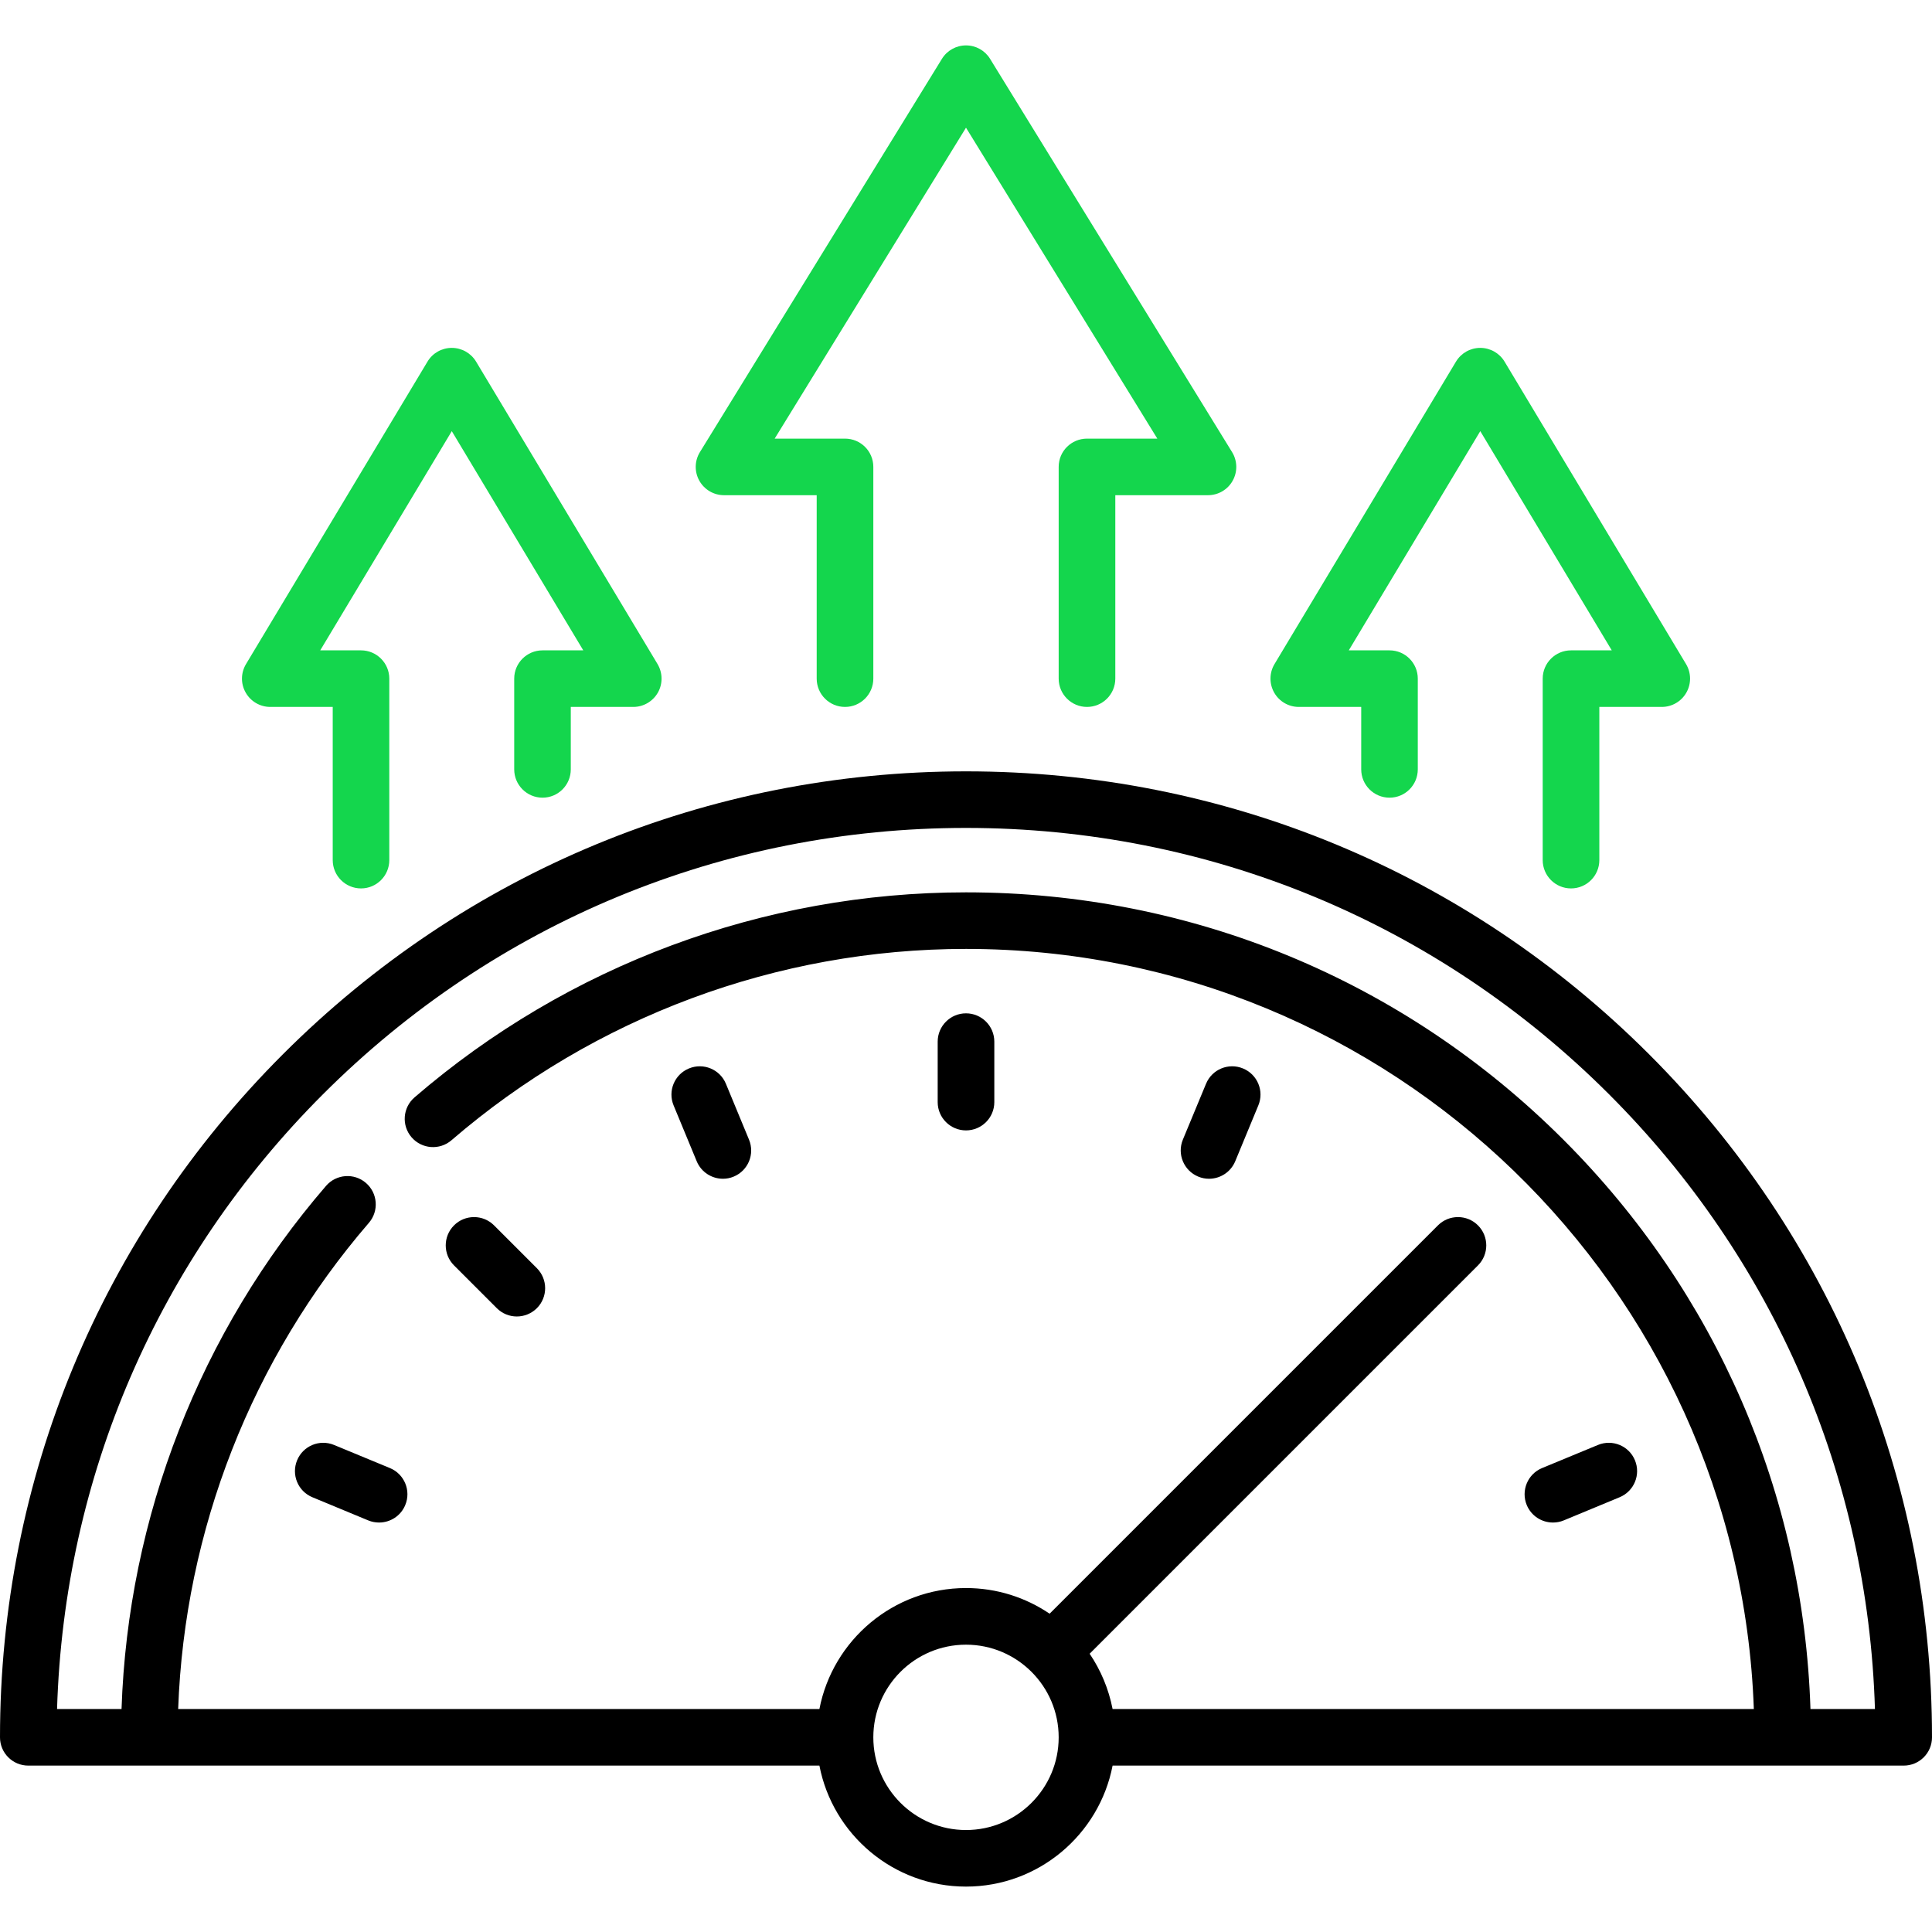
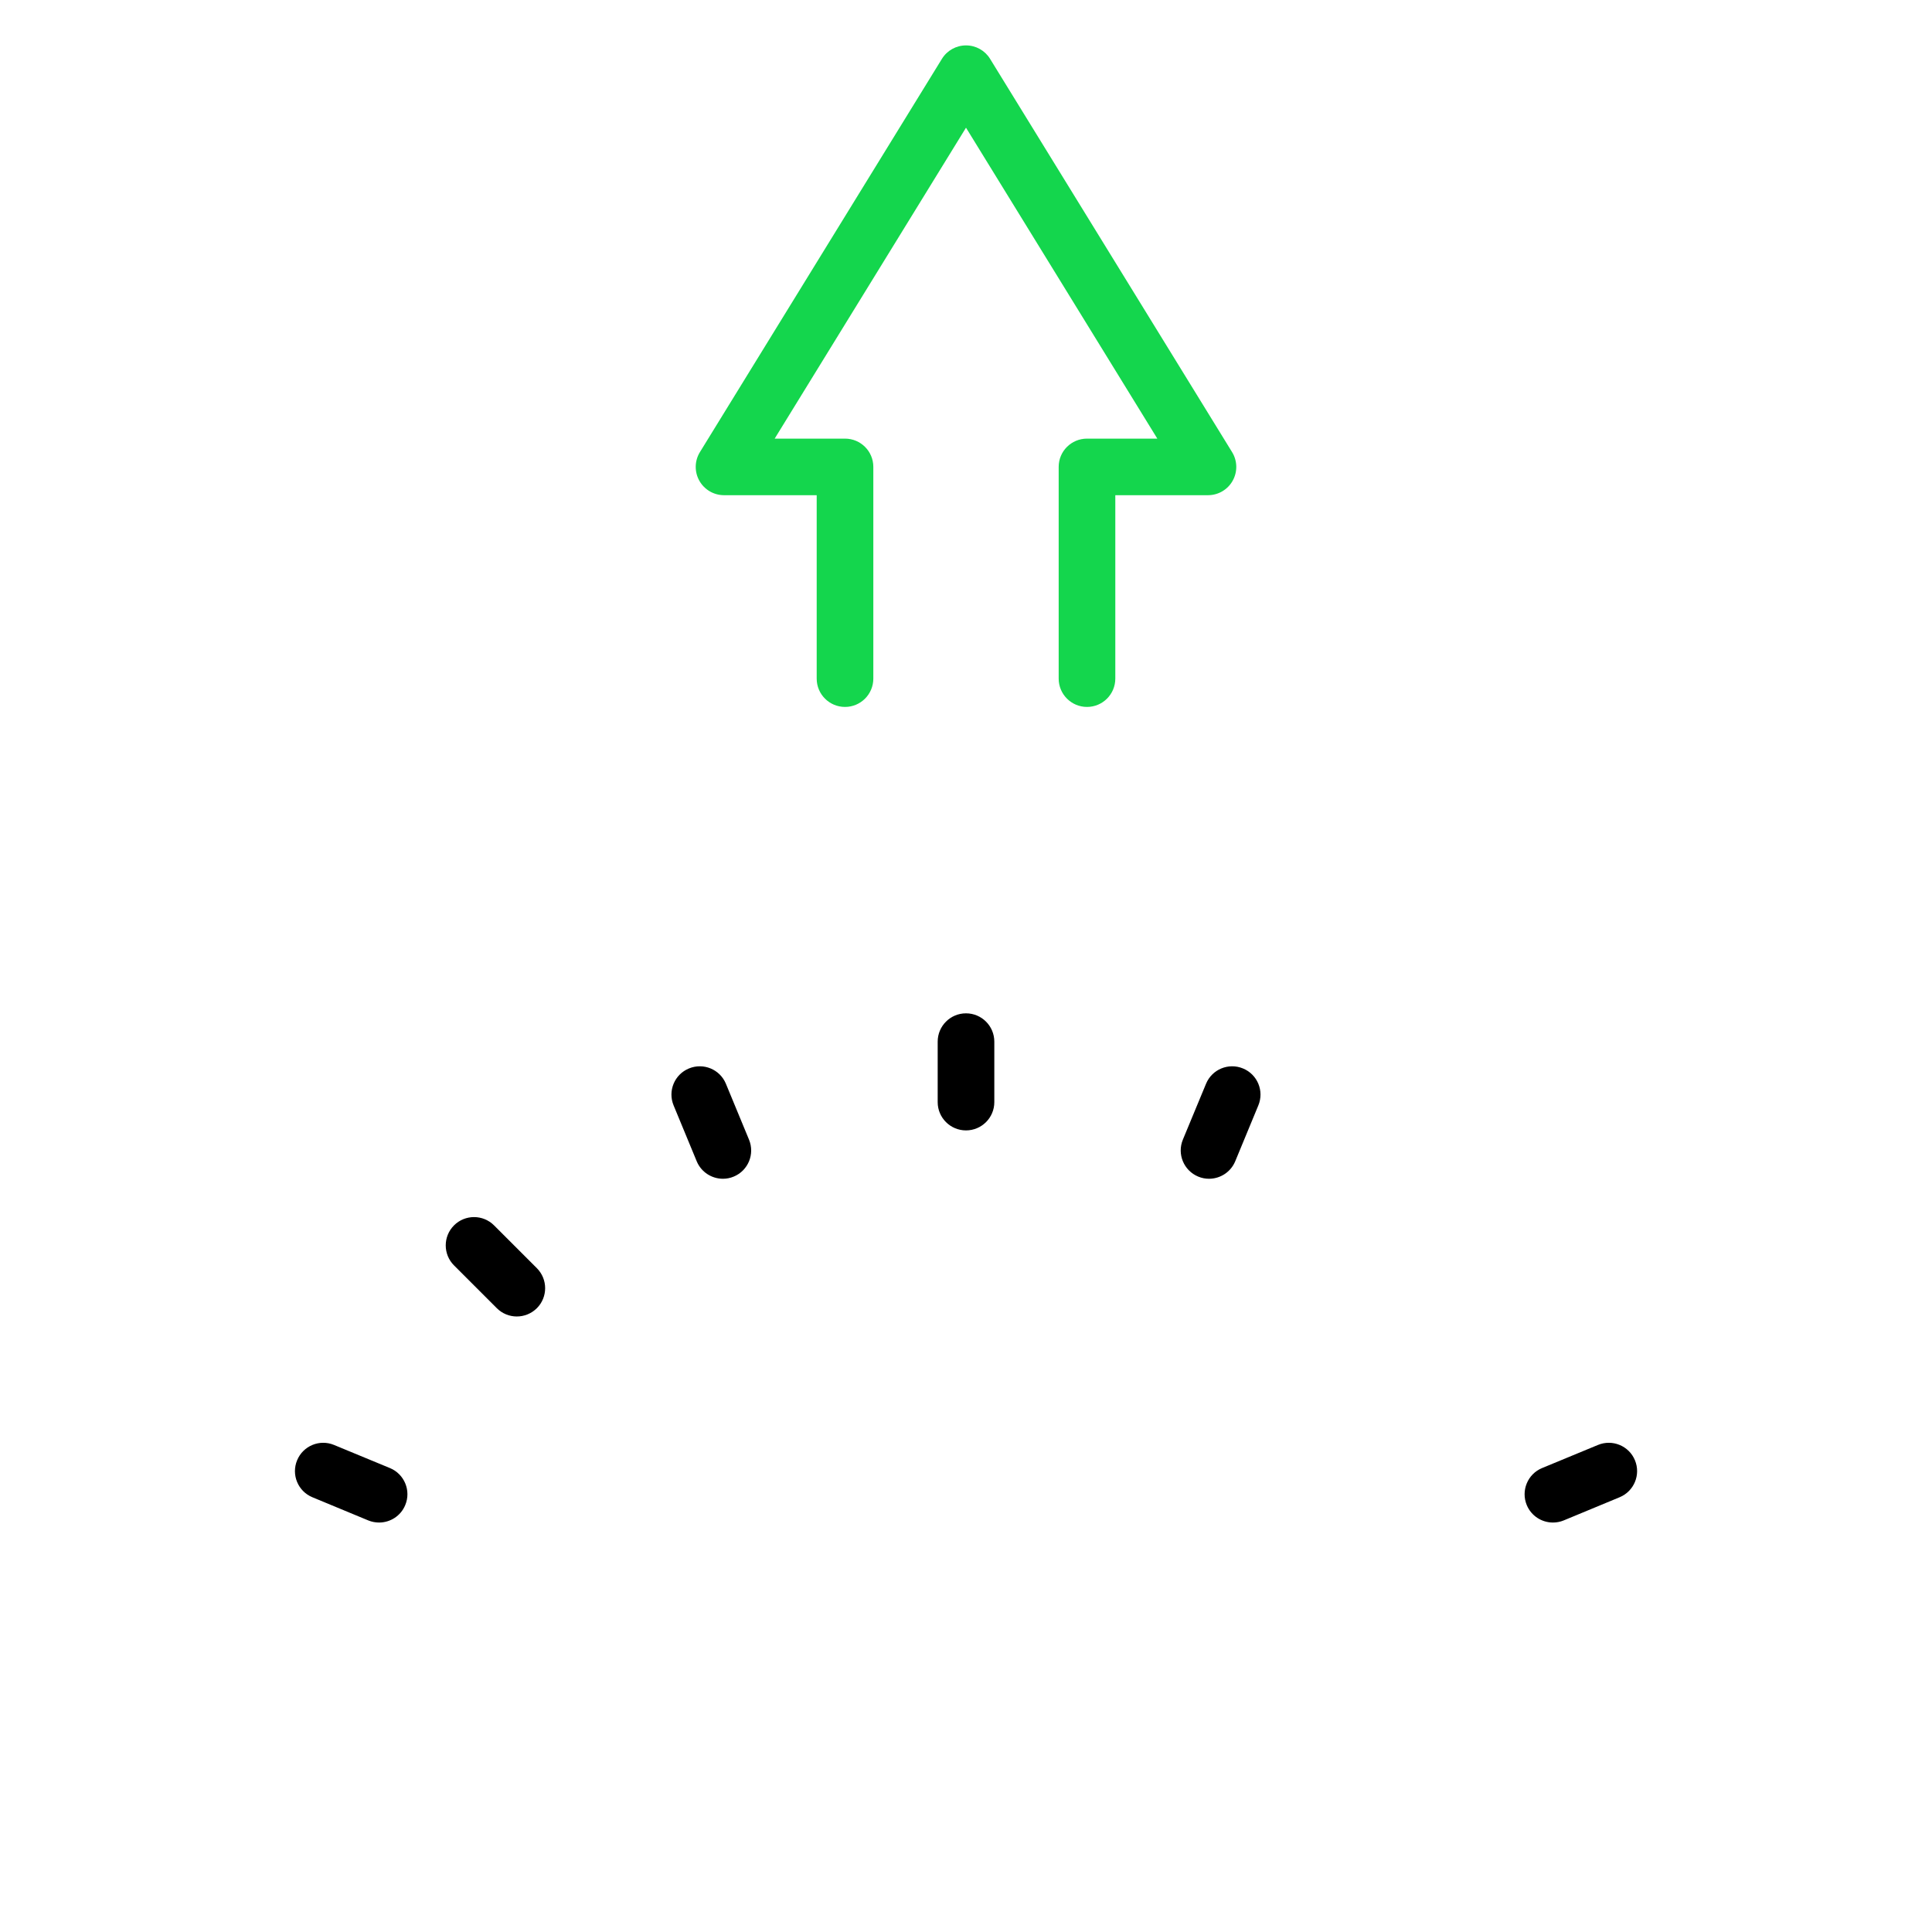
<svg xmlns="http://www.w3.org/2000/svg" width="32" height="32" viewBox="0 0 32 32" fill="none">
  <g clip-path="url(#clip0_4676_4769)">
    <g clip-path="url(#clip1_4676_4769)">
-       <path d="M27.314 17.462C24.292 14.44 20.274 12.776 16 12.776C11.726 12.776 7.708 14.44 4.686 17.462C1.664 20.484 0 24.502 0 28.776C0 29.035 0.21 29.244 0.469 29.244H13.572C13.792 30.384 14.797 31.248 16 31.248C17.203 31.248 18.208 30.384 18.428 29.244H31.531C31.79 29.244 32 29.035 32 28.776C32 24.502 30.336 20.484 27.314 17.462ZM16 30.311C15.153 30.311 14.465 29.622 14.465 28.776C14.465 27.929 15.153 27.241 16 27.241C16.846 27.241 17.535 27.929 17.535 28.776C17.535 29.622 16.847 30.311 16 30.311ZM29.987 28.307C29.871 24.744 28.429 21.412 25.897 18.879C23.253 16.236 19.738 14.78 16 14.78C12.649 14.78 9.405 15.986 6.866 18.176C6.67 18.345 6.648 18.641 6.817 18.837C6.986 19.033 7.282 19.055 7.478 18.886C9.848 16.843 12.874 15.717 16 15.717C23.044 15.717 28.801 21.323 29.049 28.307H18.428C18.363 27.973 18.232 27.663 18.048 27.391L24.48 20.959C24.663 20.776 24.663 20.479 24.48 20.296C24.297 20.113 24 20.113 23.817 20.296L17.385 26.728C16.989 26.46 16.513 26.303 16 26.303C14.797 26.303 13.792 27.167 13.572 28.307H2.951C3.057 25.348 4.169 22.505 6.11 20.254C6.279 20.058 6.257 19.762 6.061 19.593C5.865 19.424 5.569 19.446 5.4 19.642C3.312 22.062 2.12 25.123 2.013 28.307H0.945C1.062 24.459 2.615 20.859 5.349 18.125C8.194 15.28 11.977 13.713 16 13.713C20.023 13.713 23.806 15.28 26.651 18.125C29.385 20.859 30.939 24.459 31.055 28.307H29.987Z" fill="black" />
      <path d="M16 18.723C16.259 18.723 16.469 18.513 16.469 18.255V17.253C16.469 16.994 16.259 16.784 16 16.784C15.741 16.784 15.531 16.994 15.531 17.253V18.255C15.531 18.513 15.741 18.723 16 18.723Z" fill="black" />
      <path d="M8.229 21.668C8.32 21.759 8.44 21.805 8.56 21.805C8.68 21.805 8.8 21.759 8.892 21.668C9.075 21.485 9.075 21.188 8.892 21.005L8.183 20.296C8 20.113 7.703 20.113 7.52 20.296C7.337 20.479 7.337 20.776 7.52 20.959L8.229 21.668Z" fill="black" />
      <path d="M11.54 19.235C11.615 19.415 11.79 19.524 11.974 19.524C12.033 19.524 12.094 19.513 12.153 19.488C12.392 19.389 12.505 19.115 12.406 18.876L12.023 17.95C11.924 17.711 11.65 17.598 11.411 17.697C11.171 17.796 11.058 18.07 11.157 18.309L11.54 19.235Z" fill="black" />
      <path d="M25.721 25.218C25.781 25.218 25.842 25.207 25.9 25.183L26.826 24.799C27.065 24.7 27.179 24.426 27.08 24.187C26.981 23.947 26.706 23.834 26.467 23.933L25.541 24.316C25.302 24.415 25.189 24.69 25.288 24.929C25.363 25.109 25.537 25.218 25.721 25.218Z" fill="black" />
      <path d="M19.846 19.488C19.905 19.513 19.966 19.524 20.025 19.524C20.209 19.524 20.384 19.415 20.459 19.235L20.842 18.309C20.941 18.07 20.828 17.796 20.588 17.697C20.349 17.598 20.075 17.711 19.976 17.95L19.592 18.876C19.493 19.115 19.607 19.389 19.846 19.488Z" fill="black" />
      <path d="M6.459 24.316L5.533 23.933C5.294 23.834 5.02 23.947 4.921 24.187C4.822 24.426 4.935 24.7 5.174 24.799L6.1 25.183C6.159 25.207 6.219 25.218 6.279 25.218C6.463 25.218 6.638 25.109 6.712 24.929C6.812 24.69 6.698 24.415 6.459 24.316Z" fill="black" />
      <path d="M11.992 8.202H13.527V11.24C13.527 11.499 13.737 11.709 13.996 11.709C14.255 11.709 14.465 11.499 14.465 11.24V7.733C14.465 7.474 14.255 7.265 13.996 7.265H12.831L16 2.115L19.169 7.265H18.004C17.745 7.265 17.535 7.474 17.535 7.733V11.24C17.535 11.499 17.745 11.709 18.004 11.709C18.263 11.709 18.473 11.499 18.473 11.24V8.202H20.008C20.178 8.202 20.335 8.11 20.417 7.962C20.5 7.814 20.496 7.632 20.407 7.488L16.399 0.975C16.314 0.836 16.163 0.752 16 0.752C15.838 0.752 15.686 0.836 15.601 0.975L11.593 7.488C11.504 7.632 11.5 7.814 11.583 7.962C11.666 8.11 11.822 8.202 11.992 8.202Z" fill="#14D64D" />
-       <path d="M21.512 11.709H22.546V12.743C22.546 13.002 22.756 13.212 23.015 13.212C23.274 13.212 23.483 13.002 23.483 12.743V11.24C23.483 10.982 23.274 10.772 23.015 10.772H22.34L24.518 7.141L26.696 10.772H26.021C25.762 10.772 25.552 10.982 25.552 11.24V14.246C25.552 14.505 25.762 14.715 26.021 14.715C26.28 14.715 26.49 14.505 26.49 14.246V11.709H27.524C27.693 11.709 27.849 11.618 27.932 11.471C28.015 11.324 28.013 11.144 27.926 10.999L24.92 5.989C24.835 5.848 24.682 5.762 24.518 5.762C24.353 5.762 24.201 5.848 24.116 5.989L21.11 10.999C21.023 11.144 21.021 11.324 21.104 11.471C21.187 11.618 21.343 11.709 21.512 11.709Z" fill="#14D64D" />
-       <path d="M4.477 11.709H5.511V14.246C5.511 14.505 5.721 14.715 5.98 14.715C6.238 14.715 6.448 14.505 6.448 14.246V11.24C6.448 10.982 6.238 10.772 5.98 10.772H5.304L7.483 7.141L9.661 10.772H8.986C8.727 10.772 8.517 10.982 8.517 11.24V12.743C8.517 13.002 8.727 13.212 8.986 13.212C9.245 13.212 9.454 13.002 9.454 12.743V11.709H10.489C10.658 11.709 10.813 11.618 10.897 11.471C10.98 11.324 10.977 11.144 10.891 10.999L7.885 5.989C7.8 5.848 7.647 5.762 7.483 5.762C7.318 5.762 7.165 5.848 7.081 5.989L4.075 10.999C3.988 11.144 3.985 11.324 4.069 11.471C4.152 11.618 4.308 11.709 4.477 11.709Z" fill="#14D64D" />
    </g>
  </g>
  <defs>
    <clipPath id="clip0_4676_4769">
      <rect width="32" height="32" fill="white" />
    </clipPath>
    <clipPath id="clip1_4676_4769">
      <rect width="32" height="32" fill="white" />
    </clipPath>
  </defs>
</svg>